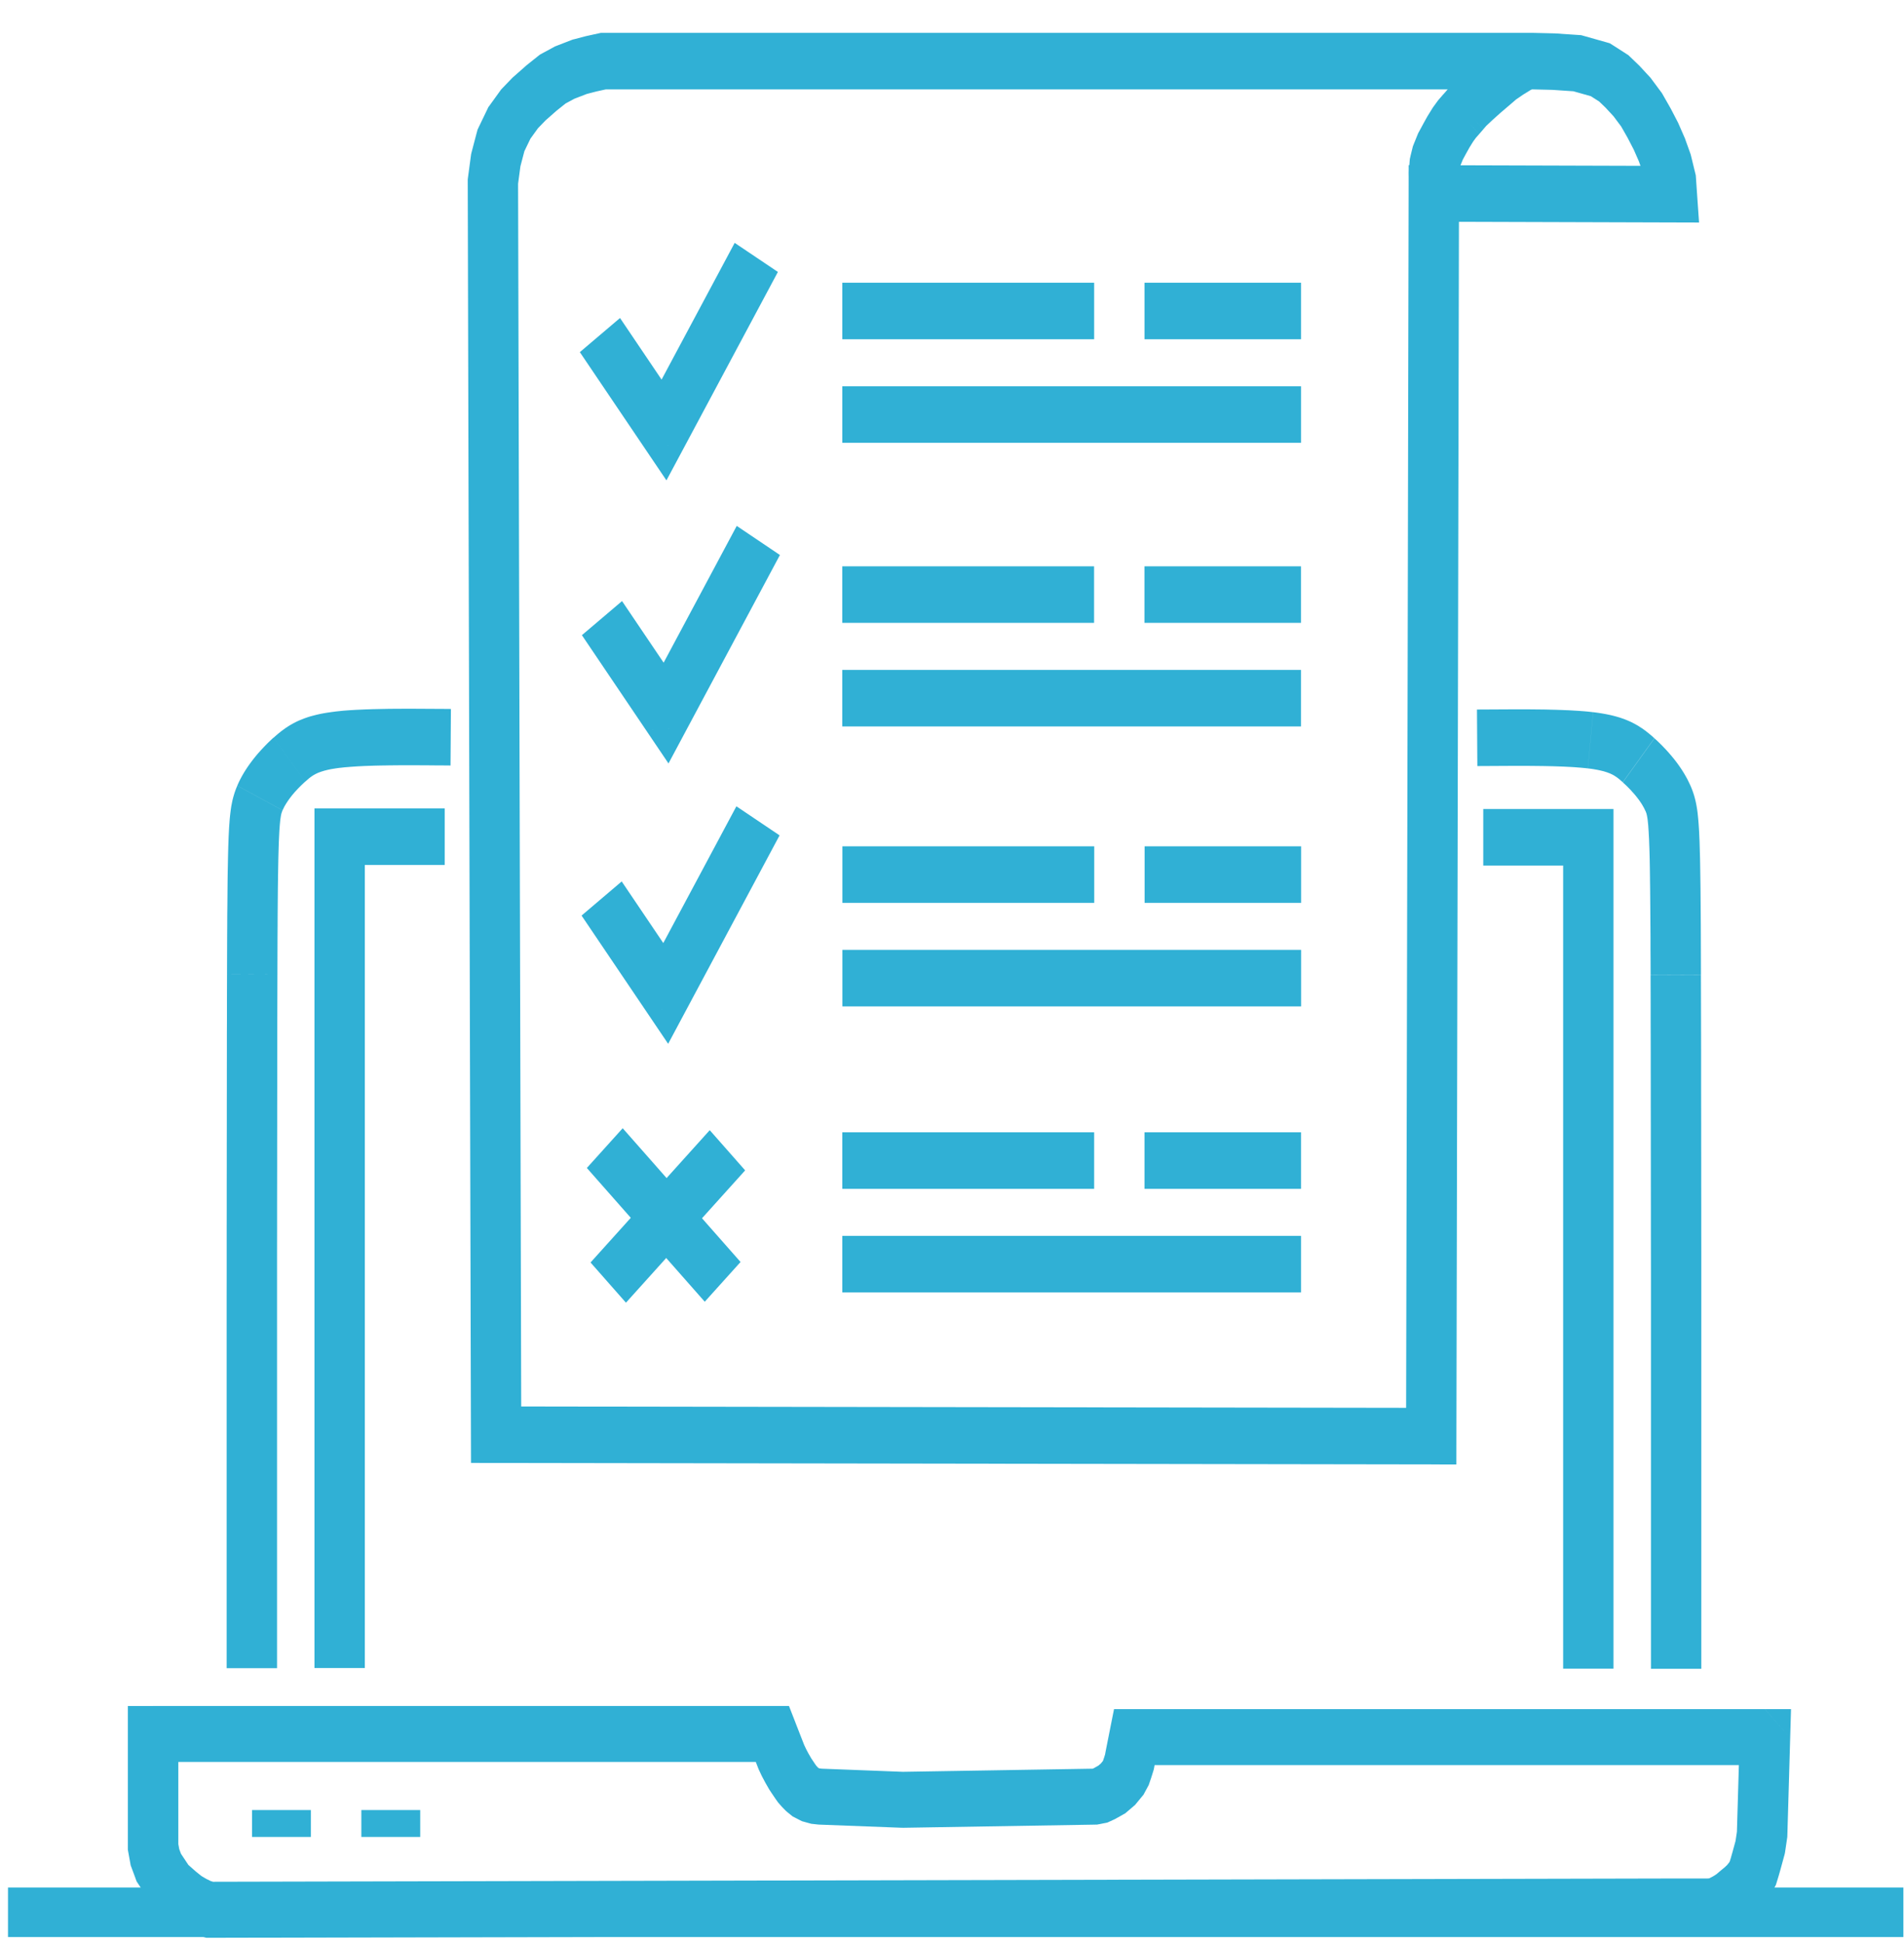
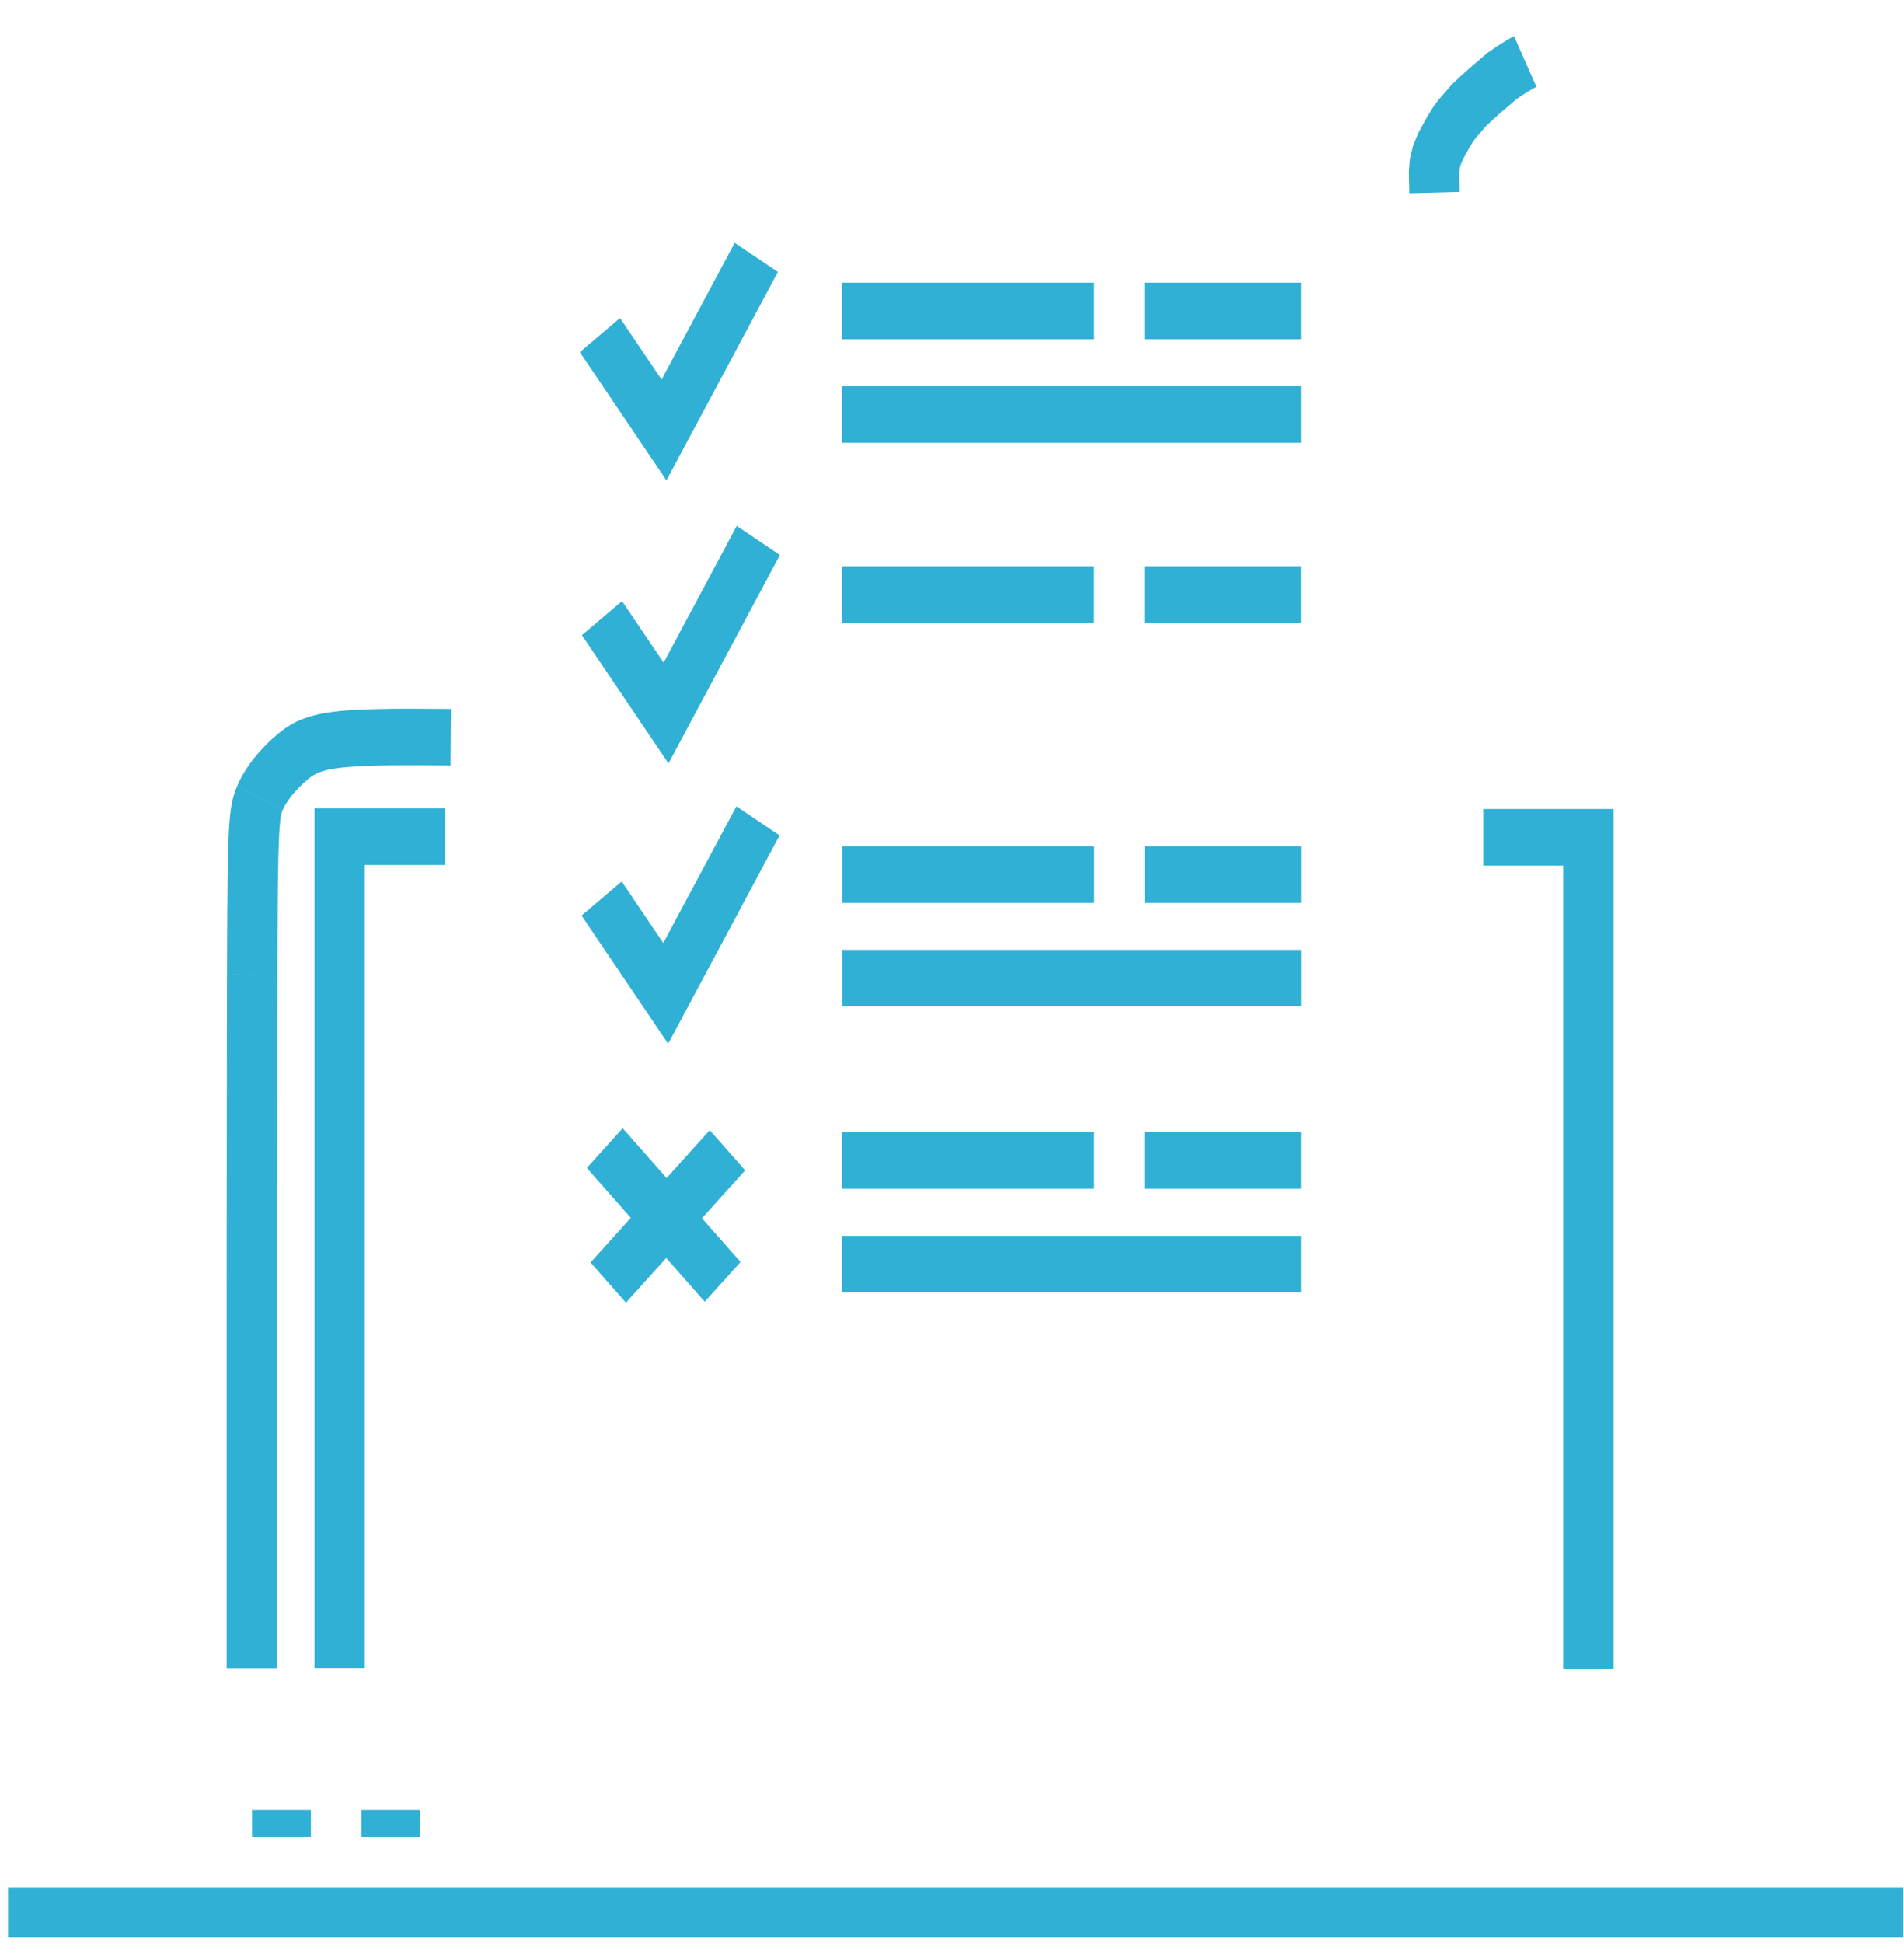
<svg xmlns="http://www.w3.org/2000/svg" width="50" height="51" viewBox="0 0 50 51" fill="none">
  <g clip-path="url(#clip0_2831_2291)">
-     <path d="M20.284 46.248H4.02V44.779H20.284L20.892 45.222L20.284 46.249V46.248ZM20.284 44.779H20.719L20.892 45.222L20.284 44.779H20.284ZM19.913 46.416L19.675 45.805L20.891 45.221L21.13 45.833L19.934 46.465L19.913 46.416ZM19.934 46.465L19.923 46.442L19.913 46.416L19.934 46.465ZM20 46.605L19.934 46.465L21.109 45.783L21.175 45.922L20.015 46.635L20 46.605ZM20.015 46.635L20.007 46.62L20 46.605L20.015 46.635ZM20.091 46.778L20.015 46.635L21.16 45.892L21.235 46.035L20.103 46.8L20.091 46.778ZM20.103 46.8L20.096 46.787L20.091 46.778L20.104 46.8L20.103 46.8ZM20.19 46.952L20.103 46.8L21.223 46.013L21.31 46.164L20.215 46.992L20.19 46.952ZM20.215 46.992L20.202 46.972L20.19 46.952L20.215 46.992V46.992ZM20.273 47.08L20.215 46.992L21.284 46.123L21.342 46.21L20.277 47.085L20.273 47.08ZM20.277 47.085L20.273 47.08L20.278 47.088L20.277 47.086V47.085ZM20.357 47.204L20.277 47.085L21.338 46.204L21.418 46.323L20.368 47.22L20.357 47.204ZM20.368 47.22L20.36 47.208L20.357 47.204L20.368 47.22ZM20.414 47.284L20.368 47.22L21.407 46.307L21.452 46.371L20.455 47.337L20.413 47.284H20.414ZM20.456 47.337L20.434 47.312L20.414 47.284L20.456 47.337H20.456ZM20.52 47.411L20.456 47.337L21.411 46.318L21.476 46.392L20.551 47.443L20.521 47.411H20.52ZM20.55 47.443L20.535 47.428L20.52 47.411L20.55 47.443ZM20.619 47.513L20.55 47.443L21.445 46.359L21.514 46.428L20.675 47.564L20.619 47.513ZM20.675 47.564L20.646 47.539L20.619 47.513L20.675 47.564ZM20.764 47.636L20.675 47.564L21.458 46.377L21.546 46.449L20.877 47.709L20.764 47.636ZM20.877 47.709L20.817 47.679L20.764 47.636L20.878 47.709H20.877ZM21.004 47.775L20.877 47.709L21.433 46.376L21.559 46.441L21.123 47.821L21.003 47.775H21.004ZM21.124 47.821L21.062 47.804L21.004 47.775L21.124 47.821ZM21.261 47.859L21.124 47.821L21.44 46.394L21.577 46.431L21.353 47.876L21.261 47.859ZM21.353 47.876L21.305 47.871L21.261 47.859L21.353 47.876ZM21.479 47.89L21.353 47.876L21.484 46.414L21.61 46.427L21.522 47.893L21.479 47.89ZM21.522 47.893L21.501 47.892L21.479 47.89L21.522 47.893ZM23.675 47.975L21.522 47.893L21.567 46.424L23.721 46.507L23.708 47.975L23.675 47.975V47.975ZM23.708 47.976H23.692L23.675 47.975L23.708 47.976ZM28.758 47.893L23.708 47.976L23.688 46.507L28.738 46.424L28.864 47.882L28.758 47.893ZM28.864 47.882L28.811 47.893L28.758 47.894L28.864 47.883V47.882ZM29.005 47.854L28.864 47.882L28.632 46.436L28.774 46.408L29.144 47.81L29.005 47.854ZM29.144 47.81L29.077 47.84L29.005 47.854L29.144 47.81ZM29.257 47.758L29.144 47.81L28.635 46.452L28.748 46.401L29.302 47.735L29.257 47.758ZM29.302 47.735L29.279 47.748L29.257 47.758L29.302 47.735ZM29.495 47.627L29.302 47.735L28.703 46.423L28.896 46.315L29.6 47.553L29.495 47.627ZM29.6 47.553L29.551 47.595L29.495 47.626L29.6 47.553V47.553ZM29.761 47.416L29.6 47.553L28.791 46.389L28.952 46.252L29.846 47.329L29.76 47.416H29.761ZM29.846 47.329L29.807 47.377L29.761 47.416L29.846 47.329ZM29.985 47.16L29.846 47.329L28.867 46.339L29.006 46.17L30.065 47.042L29.986 47.16H29.985ZM30.064 47.042L30.03 47.106L29.985 47.16L30.064 47.042ZM30.137 46.907L30.064 47.042L28.926 46.289L28.998 46.155L30.188 46.789L30.137 46.907ZM30.188 46.789L30.167 46.851L30.137 46.907L30.188 46.789ZM30.234 46.654L30.188 46.789L28.947 46.273L28.992 46.138L30.24 46.636L30.234 46.654V46.654ZM30.24 46.635L30.238 46.641L30.234 46.654L30.24 46.635V46.635ZM30.287 46.484L30.24 46.635L28.987 46.156L29.034 46.005L30.309 46.393L30.287 46.484ZM30.309 46.393L30.3 46.441L30.287 46.485L30.309 46.394V46.393ZM30.335 46.254L30.309 46.393L29.011 46.097L29.037 45.958L29.039 45.948L30.336 46.254H30.335ZM29.037 45.958L29.039 45.948L29.038 45.95L29.037 45.958ZM30.435 45.754L30.334 46.264L29.039 45.948L29.14 45.438L29.788 44.861L30.435 45.754H30.435ZM29.14 45.438L29.255 44.861H29.788L29.14 45.438ZM46.348 46.331H29.788V44.861H46.348L47.011 45.62L46.348 46.331ZM46.348 44.861H47.033L47.011 45.62L46.349 44.861H46.348ZM45.611 48.123L45.686 45.572L47.011 45.62L46.937 48.171L46.928 48.266L45.611 48.123ZM46.937 48.171L46.935 48.219L46.928 48.266L46.937 48.171ZM45.57 48.362L45.62 48.028L46.928 48.267L46.879 48.6L46.859 48.695L45.57 48.362ZM46.879 48.6L46.871 48.648L46.859 48.695L46.879 48.6ZM45.492 48.629L45.591 48.267L46.859 48.695L46.76 49.056L46.758 49.064L45.492 48.629V48.629ZM46.76 49.056L46.758 49.064L46.757 49.068L46.76 49.056V49.056ZM45.45 48.777L45.494 48.621L46.758 49.064L46.714 49.219L46.71 49.233L45.45 48.777ZM46.714 49.219L46.714 49.221L46.71 49.233L46.714 49.219ZM45.403 48.93L45.454 48.763L46.71 49.233L46.659 49.4L46.604 49.535L45.402 48.93H45.403ZM46.659 49.4L46.637 49.471L46.604 49.535L46.659 49.4ZM45.38 48.943L45.457 48.796L46.604 49.534L46.527 49.681L46.452 49.797L45.38 48.943ZM46.527 49.681L46.494 49.743L46.452 49.797L46.527 49.681V49.681ZM45.331 48.984L45.455 48.827L46.452 49.797L46.327 49.955L46.263 50.025L45.331 48.984ZM46.327 49.955L46.298 49.992L46.263 50.025L46.327 49.955ZM45.289 49.016L45.395 48.914L46.264 50.025L46.158 50.127L46.123 50.157L45.289 49.016ZM46.158 50.127L46.142 50.142L46.124 50.157L46.158 50.127H46.158ZM45.223 49.07L45.324 48.986L46.123 50.157L46.023 50.242V50.242L45.223 49.07ZM45.142 49.137L45.223 49.069L46.023 50.242L45.942 50.309L45.14 49.139L45.142 49.137V49.137ZM45.14 49.139L45.142 49.137L45.162 49.12L45.14 49.139ZM45.047 49.218L45.14 49.139L45.944 50.308L45.852 50.386L45.789 50.433L45.047 49.218ZM45.852 50.386L45.821 50.412L45.789 50.433L45.852 50.386ZM45.011 49.236L45.111 49.17L45.789 50.433L45.688 50.499L45.656 50.519L45.011 49.236V49.236ZM45.688 50.499L45.674 50.509L45.656 50.519L45.688 50.5V50.499ZM44.943 49.275L45.043 49.217L45.656 50.519L45.556 50.577L45.527 50.593L44.942 49.275H44.943ZM45.556 50.577L45.54 50.586L45.528 50.592L45.557 50.577L45.556 50.577ZM44.865 49.313L44.971 49.259L45.527 50.593L45.422 50.647L45.363 50.673L44.866 49.313L44.865 49.313ZM45.422 50.647L45.393 50.661L45.362 50.673L45.421 50.647H45.422ZM44.816 49.329L44.924 49.287L45.362 50.674L45.254 50.716L45.129 50.75L44.816 49.329ZM45.254 50.716L45.192 50.739L45.129 50.749L45.254 50.715V50.716ZM44.854 49.308L44.94 49.295L45.129 50.749L45.043 50.763L44.984 50.769L44.855 49.308H44.854ZM45.043 50.763L45.014 50.768L44.984 50.769L45.043 50.763ZM44.828 49.307L44.913 49.301L44.984 50.769L44.899 50.774L44.864 50.775L44.828 49.307V49.307ZM44.899 50.774L44.884 50.775H44.864L44.899 50.774ZM44.196 49.306H44.864V50.775H44.196L44.194 49.306H44.196ZM44.194 49.306H44.196H44.194ZM5.504 49.393L44.194 49.306L44.197 50.775L5.507 50.863L5.328 50.836L5.504 49.393ZM5.507 50.863H5.415L5.328 50.836L5.507 50.863ZM5.489 49.36L5.682 49.42L5.328 50.836L5.134 50.776L5.043 50.74L5.489 49.36ZM5.134 50.776L5.088 50.762L5.043 50.741L5.134 50.777V50.776ZM5.407 49.312L5.58 49.397L5.044 50.741L4.871 50.656L4.83 50.634L5.407 49.313V49.312ZM4.871 50.656L4.85 50.646L4.83 50.634L4.871 50.656ZM5.252 49.22L5.448 49.335L4.83 50.634L4.633 50.519L4.554 50.465L5.252 49.22ZM4.633 50.519L4.592 50.496L4.554 50.465L4.633 50.519ZM5.124 49.109L5.33 49.274L4.554 50.465L4.348 50.3L4.322 50.279L5.124 49.109V49.109ZM4.348 50.3L4.334 50.289L4.322 50.278L4.348 50.3V50.3ZM4.879 48.891L5.15 49.13L4.322 50.278L4.052 50.039L3.932 49.901L4.879 48.891ZM4.052 50.039L3.984 49.979L3.932 49.901L4.052 50.038V50.039ZM4.704 48.585L4.999 49.029L3.931 49.901L3.636 49.457L3.556 49.299L4.704 48.585ZM3.636 49.457L3.588 49.384L3.556 49.299L3.636 49.457ZM4.682 48.468L4.784 48.744L3.557 49.299L3.455 49.024L3.419 48.891L4.682 48.468V48.468ZM3.455 49.024L3.431 48.96L3.419 48.891L3.455 49.024ZM4.67 48.333L4.719 48.601L3.419 48.891L3.37 48.622L3.357 48.477L4.67 48.333ZM3.37 48.622L3.357 48.55V48.477L3.37 48.622ZM4.683 45.515V48.477H3.357V45.515L4.02 44.78L4.683 45.515ZM3.357 45.515V44.78H4.02L3.357 45.515Z" fill="#30B0D5" />
    <path d="M38.32 4.52L38.331 5.037L37.009 5.072L36.998 4.555L37 4.477L38.32 4.52ZM36.998 4.555L36.998 4.516L37 4.477L36.998 4.555ZM38.336 4.361L38.318 4.598L37 4.477L37.017 4.239L37.038 4.105L38.336 4.362V4.361ZM37.017 4.239L37.023 4.171L37.039 4.104L37.018 4.239L37.017 4.239ZM38.365 4.289L38.315 4.495L37.038 4.104L37.089 3.898L37.124 3.787L38.364 4.289H38.365ZM37.089 3.898L37.103 3.84L37.125 3.787L37.089 3.898H37.089ZM38.43 4.15L38.329 4.4L37.124 3.788L37.225 3.538L37.262 3.459L38.43 4.151V4.15ZM37.225 3.538L37.241 3.499L37.262 3.459L37.225 3.538ZM38.501 4.029L38.393 4.229L37.263 3.459L37.371 3.259L37.375 3.251L38.501 4.029ZM37.371 3.259L37.373 3.255L37.376 3.251L37.371 3.259H37.371ZM38.598 3.855L38.497 4.037L37.375 3.251L37.476 3.069L37.494 3.039L38.598 3.855ZM37.476 3.069L37.487 3.05L37.494 3.039L37.476 3.069ZM38.696 3.699L38.58 3.886L37.494 3.039L37.609 2.853L37.639 2.807L38.696 3.699ZM37.609 2.853L37.623 2.83L37.639 2.807L37.609 2.853ZM38.775 3.593L38.665 3.744L37.639 2.807L37.749 2.656L37.79 2.606L38.775 3.593ZM37.749 2.656L37.768 2.63L37.789 2.606L37.749 2.656H37.749ZM38.845 3.518L38.734 3.644L37.789 2.606L37.899 2.479L38.845 3.517L38.844 3.518H38.845ZM38.846 3.517L38.845 3.518L38.834 3.53L38.846 3.517ZM38.953 3.393L38.846 3.517L37.899 2.481L38.006 2.358L38.954 3.392L38.953 3.394V3.393ZM38.954 3.391L38.953 3.393L38.963 3.382L38.954 3.391ZM39.049 3.281L38.954 3.391L38.004 2.359L38.098 2.249L38.147 2.199L39.048 3.282L39.049 3.281ZM38.098 2.249L38.121 2.223L38.147 2.198L38.098 2.249V2.249ZM39.204 3.14L38.999 3.332L38.147 2.198L38.351 2.005L38.365 1.993L39.204 3.14H39.204ZM38.351 2.005L38.357 2L38.365 1.993L38.351 2.005ZM39.397 2.967L39.191 3.152L38.365 1.993L38.571 1.808L38.583 1.798L39.396 2.967H39.397ZM38.571 1.808L38.581 1.8L38.583 1.798L38.571 1.808ZM39.643 2.757L39.385 2.977L38.583 1.798L38.841 1.577L39.643 2.757ZM39.843 2.585L39.643 2.757L38.84 1.577L39.041 1.405L39.098 1.362L39.843 2.585ZM39.041 1.405L39.068 1.382L39.098 1.361L39.041 1.405V1.405ZM40.011 2.475L39.786 2.629L39.098 1.362L39.323 1.208L39.349 1.191L40.011 2.475ZM39.323 1.208L39.337 1.198L39.349 1.191L39.323 1.208H39.323ZM40.215 2.35L39.986 2.491L39.349 1.191L39.577 1.05L39.602 1.035L40.215 2.35ZM39.577 1.05L39.59 1.042L39.602 1.035L39.577 1.05H39.577ZM40.346 2.278L40.19 2.364L39.602 1.035L39.758 0.948L40.346 2.278Z" fill="#30B0D5" />
-     <path d="M13.029 36.916L37.586 36.954L37.583 38.438L13.027 38.4L12.367 37.66L13.029 36.916ZM13.027 38.4L12.369 38.399L12.367 37.66L13.027 38.4H13.027ZM13.605 4.764L13.689 37.656L12.367 37.66L12.283 4.768L12.29 4.655L13.605 4.764ZM12.283 4.768V4.711L12.29 4.655L12.283 4.768ZM13.673 4.317L13.598 4.876L12.29 4.655L12.365 4.096L12.384 3.997L13.673 4.317ZM12.365 4.096L12.372 4.046L12.384 3.997L12.365 4.096ZM13.789 3.899L13.653 4.416L12.384 3.997L12.52 3.48L12.572 3.337L13.789 3.899ZM12.52 3.48L12.539 3.406L12.572 3.337L12.519 3.48H12.52ZM13.959 3.578L13.736 4.041L12.572 3.337L12.795 2.874L12.864 2.759L13.96 3.578H13.959ZM12.795 2.874L12.824 2.813L12.864 2.759L12.795 2.874ZM14.156 3.326L13.891 3.693L12.864 2.759L13.129 2.392L13.194 2.313L14.156 3.326V3.326ZM13.129 2.392L13.159 2.35L13.194 2.314L13.129 2.392V2.392ZM14.344 3.142L14.091 3.404L13.194 2.313L13.447 2.051L13.488 2.013L14.344 3.142ZM13.447 2.051L13.465 2.033L13.488 2.013L13.447 2.051ZM14.624 2.898L14.304 3.18L13.488 2.013L13.808 1.731L13.832 1.71L14.624 2.898ZM13.808 1.731L13.822 1.718L13.832 1.71L13.808 1.731ZM14.901 2.678L14.599 2.919L13.832 1.71L14.134 1.469L14.231 1.405L14.901 2.678ZM14.134 1.469L14.18 1.433L14.231 1.406L14.134 1.47V1.469ZM15.116 2.574L14.805 2.742L14.231 1.405L14.542 1.237L14.613 1.204L15.115 2.574H15.116ZM14.542 1.237L14.576 1.218L14.614 1.204L14.542 1.237H14.542ZM15.441 2.454L15.044 2.607L14.613 1.204L15.01 1.05L15.076 1.029L15.441 2.453L15.441 2.454ZM15.01 1.05L15.043 1.038L15.076 1.03L15.01 1.051V1.05ZM15.676 2.397L15.375 2.475L15.077 1.03L15.378 0.951L15.4 0.946L15.676 2.397ZM15.378 0.951L15.391 0.948L15.4 0.946L15.378 0.951ZM15.974 2.332L15.655 2.402L15.4 0.946L15.719 0.876L15.847 0.862L15.974 2.332V2.332ZM15.719 0.876L15.782 0.862H15.847L15.719 0.876ZM40.209 2.346H15.847V0.862H40.209H40.223L40.209 2.346ZM40.209 0.862H40.215H40.223H40.209ZM40.784 2.359L40.196 2.345L40.223 0.862L40.81 0.876L40.837 0.877L40.784 2.359ZM40.81 0.876L40.825 0.876L40.837 0.877L40.81 0.876ZM41.38 2.4L40.758 2.358L40.837 0.877L41.46 0.919L41.582 0.94L41.38 2.4ZM41.46 0.919L41.521 0.923L41.582 0.94L41.46 0.919ZM41.865 2.55L41.259 2.379L41.582 0.94L42.188 1.111L42.353 1.186L41.865 2.55ZM42.188 1.111L42.275 1.136L42.353 1.186L42.188 1.111ZM42.049 2.699L41.7 2.476L42.354 1.186L42.703 1.41L42.806 1.49L42.049 2.699ZM42.703 1.41L42.758 1.444L42.806 1.49L42.703 1.409V1.41ZM42.181 2.843L41.947 2.618L42.806 1.49L43.04 1.715L43.07 1.745L42.181 2.843ZM43.04 1.715L43.057 1.731L43.07 1.745L43.04 1.715ZM42.4 3.082L42.151 2.813L43.07 1.746L43.319 2.015L43.367 2.073L42.4 3.082ZM43.319 2.015L43.344 2.042L43.367 2.073L43.319 2.015ZM42.599 3.355L42.352 3.025L43.367 2.073L43.613 2.404L43.663 2.479L42.599 3.356V3.355ZM43.613 2.404L43.64 2.439L43.663 2.479L43.613 2.403V2.404ZM42.745 3.622L42.55 3.28L43.663 2.479L43.858 2.821L43.872 2.847L42.745 3.622ZM43.858 2.821L43.866 2.836L43.872 2.847L43.858 2.821ZM42.911 3.943L42.731 3.596L43.873 2.847L44.053 3.194L44.076 3.241L42.911 3.943ZM44.053 3.194L44.065 3.217L44.076 3.241L44.053 3.194ZM43.05 4.263L42.889 3.895L44.076 3.241L44.237 3.609L44.256 3.658L43.05 4.263ZM44.237 3.609L44.248 3.632L44.256 3.658L44.237 3.609ZM43.155 4.56L43.03 4.214L44.256 3.658L44.381 4.005L44.406 4.085L43.155 4.56H43.155ZM44.381 4.005L44.395 4.044L44.406 4.085L44.381 4.005ZM43.24 4.926L43.13 4.48L44.406 4.085L44.515 4.532L44.537 4.672L43.24 4.926H43.24ZM44.515 4.532L44.532 4.601L44.537 4.672L44.515 4.532ZM43.244 5.154L43.219 4.786L44.537 4.672L44.562 5.04L43.901 5.839L43.244 5.154ZM44.562 5.04L44.618 5.841L43.901 5.839L44.562 5.04ZM37.654 4.336L43.905 4.355L43.901 5.839L37.651 5.82L36.991 5.076L37.655 4.336H37.654ZM36.991 5.076L36.992 4.334L37.654 4.336L36.991 5.076ZM36.924 37.696L36.991 5.076L38.314 5.08L38.246 37.699L37.584 38.439L36.924 37.695V37.696ZM38.246 37.699L38.245 38.44L37.584 38.439L38.246 37.699Z" fill="#30B0D5" />
    <path d="M16.91 11.734L15.227 9.243L16.282 8.347L17.964 10.838L18.004 11.668L16.91 11.734H16.91ZM18.005 11.668L17.501 12.609L16.91 11.734L18.005 11.668ZM20.428 7.138L18.005 11.668L16.87 10.905L19.293 6.375L20.428 7.138Z" fill="#30B0D5" />
    <path d="M16.964 19.164L15.281 16.672L16.335 15.777L18.018 18.268L18.058 19.098L16.963 19.164H16.964ZM18.058 19.098L17.555 20.039L16.964 19.164L18.058 19.098ZM20.481 14.568L18.058 19.098L16.924 18.335L19.347 13.804L20.481 14.568Z" fill="#30B0D5" />
    <path d="M16.955 26.523L15.272 24.032L16.326 23.136L18.009 25.628L18.049 26.457L16.954 26.523H16.955ZM18.049 26.457L17.546 27.398L16.955 26.523L18.049 26.457ZM20.472 21.927L18.049 26.457L16.915 25.694L19.338 21.164L20.472 21.927Z" fill="#30B0D5" />
    <path d="M19.568 30.72L16.438 34.193L15.508 33.138L18.638 29.665L19.568 30.72Z" fill="#30B0D5" />
    <path d="M28.733 7.421V8.905H22.119V7.421H28.733ZM34.166 8.905H30.055V7.421H34.166V8.905Z" fill="#30B0D5" />
    <path d="M34.166 11.623H22.119V10.139H34.166V11.623Z" fill="#30B0D5" />
    <path d="M16.352 29.614L19.447 33.125L18.507 34.168L15.411 30.657L16.352 29.614Z" fill="#30B0D5" />
    <path d="M5.962 25.575L7.285 25.579L7.284 25.946L7.283 26.333L7.282 26.737L7.281 27.16L7.281 27.601L7.28 28.057L7.28 28.531L7.279 29.02L7.279 29.523L7.278 30.041L7.278 30.572L7.277 31.116L7.276 31.673L7.276 32.242L7.275 32.822V33.412L7.275 34.013V34.622V35.241V35.867V36.501V37.141V37.788V38.44V39.097V39.759V40.425V41.093V41.764V42.437V43.112V43.786H5.952V43.112V42.437V41.764V41.093V40.425V39.759V39.097V38.44V37.787V37.141V36.5V35.866V35.24V34.622V34.012L5.953 33.411V32.821L5.953 32.241L5.954 31.672L5.954 31.115L5.955 30.571L5.955 30.039L5.956 29.521L5.956 29.017L5.957 28.528L5.957 28.055L5.958 27.598L5.958 27.157L5.96 26.734L5.96 26.328L5.961 25.942L5.962 25.574V25.575ZM6.23 20.623L7.42 21.269V21.27L7.413 21.287L7.406 21.305L7.4 21.32L7.396 21.335L7.39 21.352L7.385 21.373L7.379 21.401L7.373 21.435L7.367 21.476L7.36 21.525L7.354 21.583L7.348 21.649L7.342 21.726L7.336 21.811L7.331 21.908L7.326 22.015L7.321 22.132L7.317 22.261L7.313 22.403L7.309 22.557L7.306 22.724L7.303 22.904L7.3 23.099L7.297 23.309L7.295 23.532L7.293 23.773L7.291 24.029L7.29 24.303L7.288 24.594L7.287 24.903L7.286 25.231L7.285 25.579L5.962 25.574L5.963 25.226L5.964 24.898L5.965 24.587L5.967 24.294L5.968 24.019L5.971 23.761L5.973 23.519L5.975 23.291L5.977 23.078L5.98 22.88L5.984 22.695L5.987 22.521L5.991 22.36L5.995 22.211L6 22.072L6.005 21.941L6.011 21.821L6.017 21.709L6.025 21.604L6.032 21.506L6.041 21.413L6.051 21.326L6.062 21.242L6.074 21.162L6.089 21.085L6.104 21.011L6.122 20.938L6.142 20.869L6.163 20.801L6.185 20.738L6.207 20.681L6.231 20.624V20.625L6.23 20.623ZM7.184 19.362L8.015 20.516L7.992 20.537L7.968 20.559L7.945 20.581L7.921 20.604L7.898 20.626L7.876 20.648L7.852 20.672L7.83 20.695L7.807 20.719L7.785 20.743L7.762 20.768L7.74 20.792L7.72 20.816L7.699 20.84L7.677 20.866L7.658 20.89L7.639 20.915L7.62 20.939L7.601 20.965L7.583 20.989L7.567 21.013L7.549 21.039L7.533 21.063L7.518 21.087L7.503 21.111L7.489 21.135L7.475 21.158L7.463 21.18L7.452 21.203L7.441 21.226L7.431 21.246L7.421 21.268L6.231 20.622L6.254 20.57L6.278 20.518L6.302 20.469L6.328 20.42L6.354 20.371L6.381 20.324L6.408 20.278L6.436 20.233L6.465 20.188L6.494 20.144L6.523 20.102L6.553 20.059L6.584 20.017L6.613 19.978L6.644 19.937L6.676 19.897L6.707 19.858L6.738 19.821L6.769 19.784L6.802 19.747L6.834 19.711L6.866 19.676L6.898 19.642L6.93 19.608L6.962 19.574L6.994 19.542L7.026 19.509L7.059 19.477L7.09 19.448L7.122 19.417L7.153 19.388L7.185 19.359L7.184 19.362ZM8.793 18.678L8.932 20.153L8.875 20.16L8.821 20.168L8.77 20.176L8.721 20.184L8.676 20.192L8.633 20.201L8.593 20.21L8.555 20.22L8.518 20.229L8.486 20.239L8.454 20.249L8.425 20.258L8.398 20.268L8.373 20.277L8.349 20.287L8.326 20.297L8.304 20.308L8.284 20.318L8.265 20.328L8.248 20.338L8.23 20.348L8.21 20.361L8.193 20.372L8.176 20.384L8.158 20.397L8.139 20.411L8.119 20.427L8.101 20.442L8.082 20.459L8.061 20.477L8.039 20.496L8.016 20.517L7.185 19.363L7.217 19.334L7.249 19.306L7.282 19.277L7.317 19.248L7.354 19.219L7.389 19.19L7.428 19.162L7.468 19.133L7.508 19.104L7.551 19.076L7.592 19.05L7.638 19.022L7.684 18.996L7.732 18.971L7.78 18.946L7.829 18.923L7.879 18.901L7.931 18.88L7.984 18.859L8.039 18.84L8.094 18.821L8.149 18.804L8.208 18.788L8.266 18.773L8.326 18.758L8.388 18.744L8.452 18.731L8.517 18.719L8.583 18.708L8.651 18.698L8.721 18.688L8.794 18.679L8.793 18.678ZM11.841 18.609L11.831 20.093L11.725 20.092L11.619 20.091L11.513 20.09L11.407 20.09L11.302 20.089L11.197 20.088L11.093 20.088L10.99 20.087L10.887 20.087H10.785H10.684H10.583L10.485 20.087L10.387 20.088L10.29 20.089L10.195 20.09L10.101 20.092L10.008 20.093L9.918 20.095L9.829 20.097L9.742 20.1L9.656 20.103L9.572 20.106L9.492 20.11L9.413 20.114L9.336 20.119L9.262 20.124L9.19 20.129L9.121 20.135L9.056 20.14L8.992 20.147L8.932 20.154L8.793 18.678L8.867 18.67L8.942 18.662L9.021 18.654L9.1 18.648L9.182 18.642L9.264 18.637L9.349 18.632L9.435 18.628L9.524 18.624L9.613 18.62L9.704 18.617L9.796 18.614L9.89 18.612L9.985 18.61L10.082 18.608L10.179 18.606L10.278 18.605L10.377 18.604L10.478 18.604L10.58 18.603H10.682H10.784H10.888L10.993 18.604L11.098 18.604L11.203 18.605L11.309 18.605L11.415 18.606L11.522 18.606L11.628 18.607L11.734 18.608L11.84 18.609H11.841Z" fill="#30B0D5" />
    <path d="M9.58 21.962V43.783H8.258V21.962L8.919 21.22L9.58 21.962ZM8.258 21.962V21.22H8.919L8.258 21.962ZM11.678 22.704H8.919V21.22H11.678V22.704Z" fill="#30B0D5" />
-     <path d="M44.667 25.59L44.668 25.958L44.669 26.345L44.67 26.75L44.671 27.173L44.672 27.614L44.672 28.071L44.672 28.544L44.673 29.033L44.674 29.537L44.674 30.055L44.675 30.587L44.675 31.131L44.676 31.688L44.676 32.257L44.677 32.837L44.677 33.428V34.028V34.637V35.256V35.882V36.516V37.156V37.803V38.456V39.113V39.775V40.44V41.109V41.78V42.453V43.128V43.802H43.355V43.128V42.453V41.78V41.109V40.44V39.775V39.113V38.456V37.803V37.157V36.517V35.882V35.256V34.638V34.029V33.428L43.354 32.838L43.353 32.258L43.353 31.689L43.352 31.132L43.352 30.588L43.351 30.057L43.351 29.539L43.35 29.036L43.35 28.547L43.349 28.074L43.349 27.617L43.348 27.177L43.347 26.753L43.347 26.349L43.346 25.962L43.345 25.596L44.667 25.591V25.59ZM44.4 20.638L44.423 20.695L44.445 20.752L44.467 20.815L44.489 20.883L44.508 20.952L44.526 21.025L44.542 21.099L44.556 21.176L44.569 21.256L44.58 21.34L44.589 21.427L44.598 21.52L44.606 21.618L44.613 21.723L44.62 21.835L44.625 21.955L44.631 22.086L44.635 22.225L44.639 22.374L44.644 22.535L44.647 22.709L44.65 22.894L44.653 23.092L44.656 23.305L44.658 23.533L44.66 23.775L44.662 24.034L44.664 24.308L44.665 24.601L44.666 24.912L44.667 25.24L44.668 25.588L43.346 25.593L43.345 25.245L43.343 24.917L43.343 24.608L43.341 24.317L43.339 24.043L43.337 23.787L43.335 23.546L43.333 23.323L43.33 23.113L43.328 22.918L43.325 22.738L43.322 22.571L43.318 22.417L43.314 22.275L43.309 22.146L43.305 22.029L43.299 21.922L43.294 21.825L43.288 21.74L43.283 21.664L43.276 21.597L43.27 21.539L43.264 21.49L43.257 21.449L43.251 21.415L43.245 21.387L43.24 21.366L43.235 21.349L43.23 21.334L43.224 21.319L43.218 21.301L43.21 21.284L44.401 20.637L44.4 20.638ZM43.446 19.378L43.477 19.407L43.509 19.435L43.541 19.466L43.572 19.496L43.604 19.528L43.637 19.56L43.668 19.592L43.7 19.626L43.733 19.66L43.765 19.695L43.797 19.73L43.828 19.765L43.86 19.802L43.893 19.84L43.923 19.877L43.955 19.915L43.986 19.955L44.017 19.995L44.047 20.035L44.077 20.077L44.107 20.119L44.136 20.162L44.166 20.206L44.194 20.251L44.222 20.296L44.249 20.342L44.276 20.389L44.303 20.438L44.328 20.487L44.352 20.537L44.377 20.589L44.4 20.64L43.209 21.286L43.2 21.265L43.19 21.244L43.179 21.221L43.167 21.198L43.155 21.177L43.141 21.153L43.128 21.129L43.113 21.105L43.097 21.081L43.082 21.057L43.064 21.032L43.047 21.007L43.029 20.983L43.01 20.958L42.991 20.933L42.972 20.909L42.952 20.884L42.931 20.859L42.911 20.836L42.889 20.811L42.867 20.787L42.845 20.762L42.824 20.738L42.801 20.715L42.779 20.692L42.755 20.668L42.733 20.645L42.71 20.623L42.686 20.6L42.663 20.579L42.639 20.557L42.616 20.535L43.447 19.381L43.446 19.378ZM41.837 18.693L41.908 18.702L41.979 18.712L42.047 18.723L42.113 18.734L42.178 18.746L42.242 18.759L42.304 18.772L42.365 18.787L42.423 18.802L42.481 18.819L42.536 18.835L42.592 18.854L42.647 18.873L42.7 18.894L42.751 18.915L42.801 18.937L42.85 18.96L42.899 18.985L42.946 19.01L42.993 19.037L43.038 19.064L43.078 19.09L43.121 19.117L43.163 19.147L43.203 19.176L43.242 19.206L43.276 19.233L43.312 19.262L43.347 19.291L43.381 19.32L43.413 19.349L43.445 19.378L42.614 20.532L42.591 20.511L42.569 20.492L42.548 20.474L42.529 20.458L42.51 20.442L42.489 20.426L42.471 20.412L42.454 20.4L42.437 20.389L42.42 20.377L42.399 20.364L42.382 20.353L42.364 20.343L42.345 20.333L42.325 20.323L42.303 20.313L42.28 20.302L42.256 20.293L42.23 20.283L42.203 20.273L42.175 20.264L42.143 20.254L42.11 20.244L42.073 20.235L42.036 20.226L41.996 20.217L41.953 20.208L41.908 20.2L41.859 20.191L41.808 20.183L41.755 20.176L41.697 20.169L41.837 18.693ZM38.788 18.624L38.895 18.623L39.001 18.623L39.107 18.622L39.214 18.621L39.32 18.621L39.425 18.62L39.531 18.62L39.636 18.619L39.74 18.619H39.844H39.947H40.049L40.151 18.619L40.252 18.62L40.351 18.621L40.45 18.622L40.548 18.623L40.644 18.625L40.739 18.628L40.833 18.63L40.925 18.633L41.016 18.636L41.105 18.64L41.193 18.643L41.28 18.648L41.364 18.653L41.447 18.658L41.528 18.664L41.608 18.67L41.686 18.677L41.761 18.685L41.836 18.694L41.696 20.169L41.636 20.162L41.572 20.156L41.507 20.15L41.439 20.145L41.367 20.139L41.292 20.134L41.215 20.13L41.136 20.126L41.056 20.122L40.972 20.119L40.886 20.116L40.799 20.113L40.71 20.111L40.619 20.109L40.527 20.107L40.433 20.106L40.338 20.105L40.241 20.104L40.143 20.103L40.044 20.102H39.944H39.843H39.741L39.638 20.103L39.534 20.104L39.43 20.104L39.325 20.105L39.22 20.105L39.114 20.106L39.008 20.107L38.902 20.107L38.796 20.108L38.786 18.624H38.788Z" fill="#30B0D5" />
    <path d="M41.049 21.978L41.71 21.235L42.371 21.978V43.799H41.049V21.978ZM41.71 21.235H42.371V21.978L41.71 21.235ZM38.951 22.719V21.235H41.71V22.719H38.951Z" fill="#30B0D5" />
    <path d="M28.731 14.865V16.349H22.118V14.865H28.731ZM34.165 16.349H30.054V14.865H34.165V16.349Z" fill="#30B0D5" />
-     <path d="M34.165 19.068H22.118V17.584H34.165V19.068Z" fill="#30B0D5" />
    <path d="M28.735 22.214V23.698H22.122V22.214H28.735ZM34.168 23.698H30.058V22.214H34.168V23.698Z" fill="#30B0D5" />
    <path d="M34.168 26.416H22.122V24.932H34.168V26.416Z" fill="#30B0D5" />
    <path d="M28.733 29.721V31.205H22.119V29.721H28.733ZM34.166 31.205H30.055V29.721H34.166V31.205Z" fill="#30B0D5" />
    <path d="M34.166 33.924H22.119V32.44H34.166V33.924Z" fill="#30B0D5" />
    <path d="M6.618 47.863H8.164" stroke="#30B0D5" stroke-width="0.706" stroke-miterlimit="22.926" />
    <path d="M9.489 47.863H11.035" stroke="#30B0D5" stroke-width="0.706" stroke-miterlimit="22.926" />
    <path d="M0.21 50.194H50.18" stroke="#30B0D5" stroke-width="1.3" stroke-miterlimit="22.926" />
  </g>
  <defs>
    <clipPath id="clip0_2831_2291">
      <rect width="49.969" height="50" fill="white" transform="translate(0.015 0.862)" />
    </clipPath>
  </defs>
</svg>